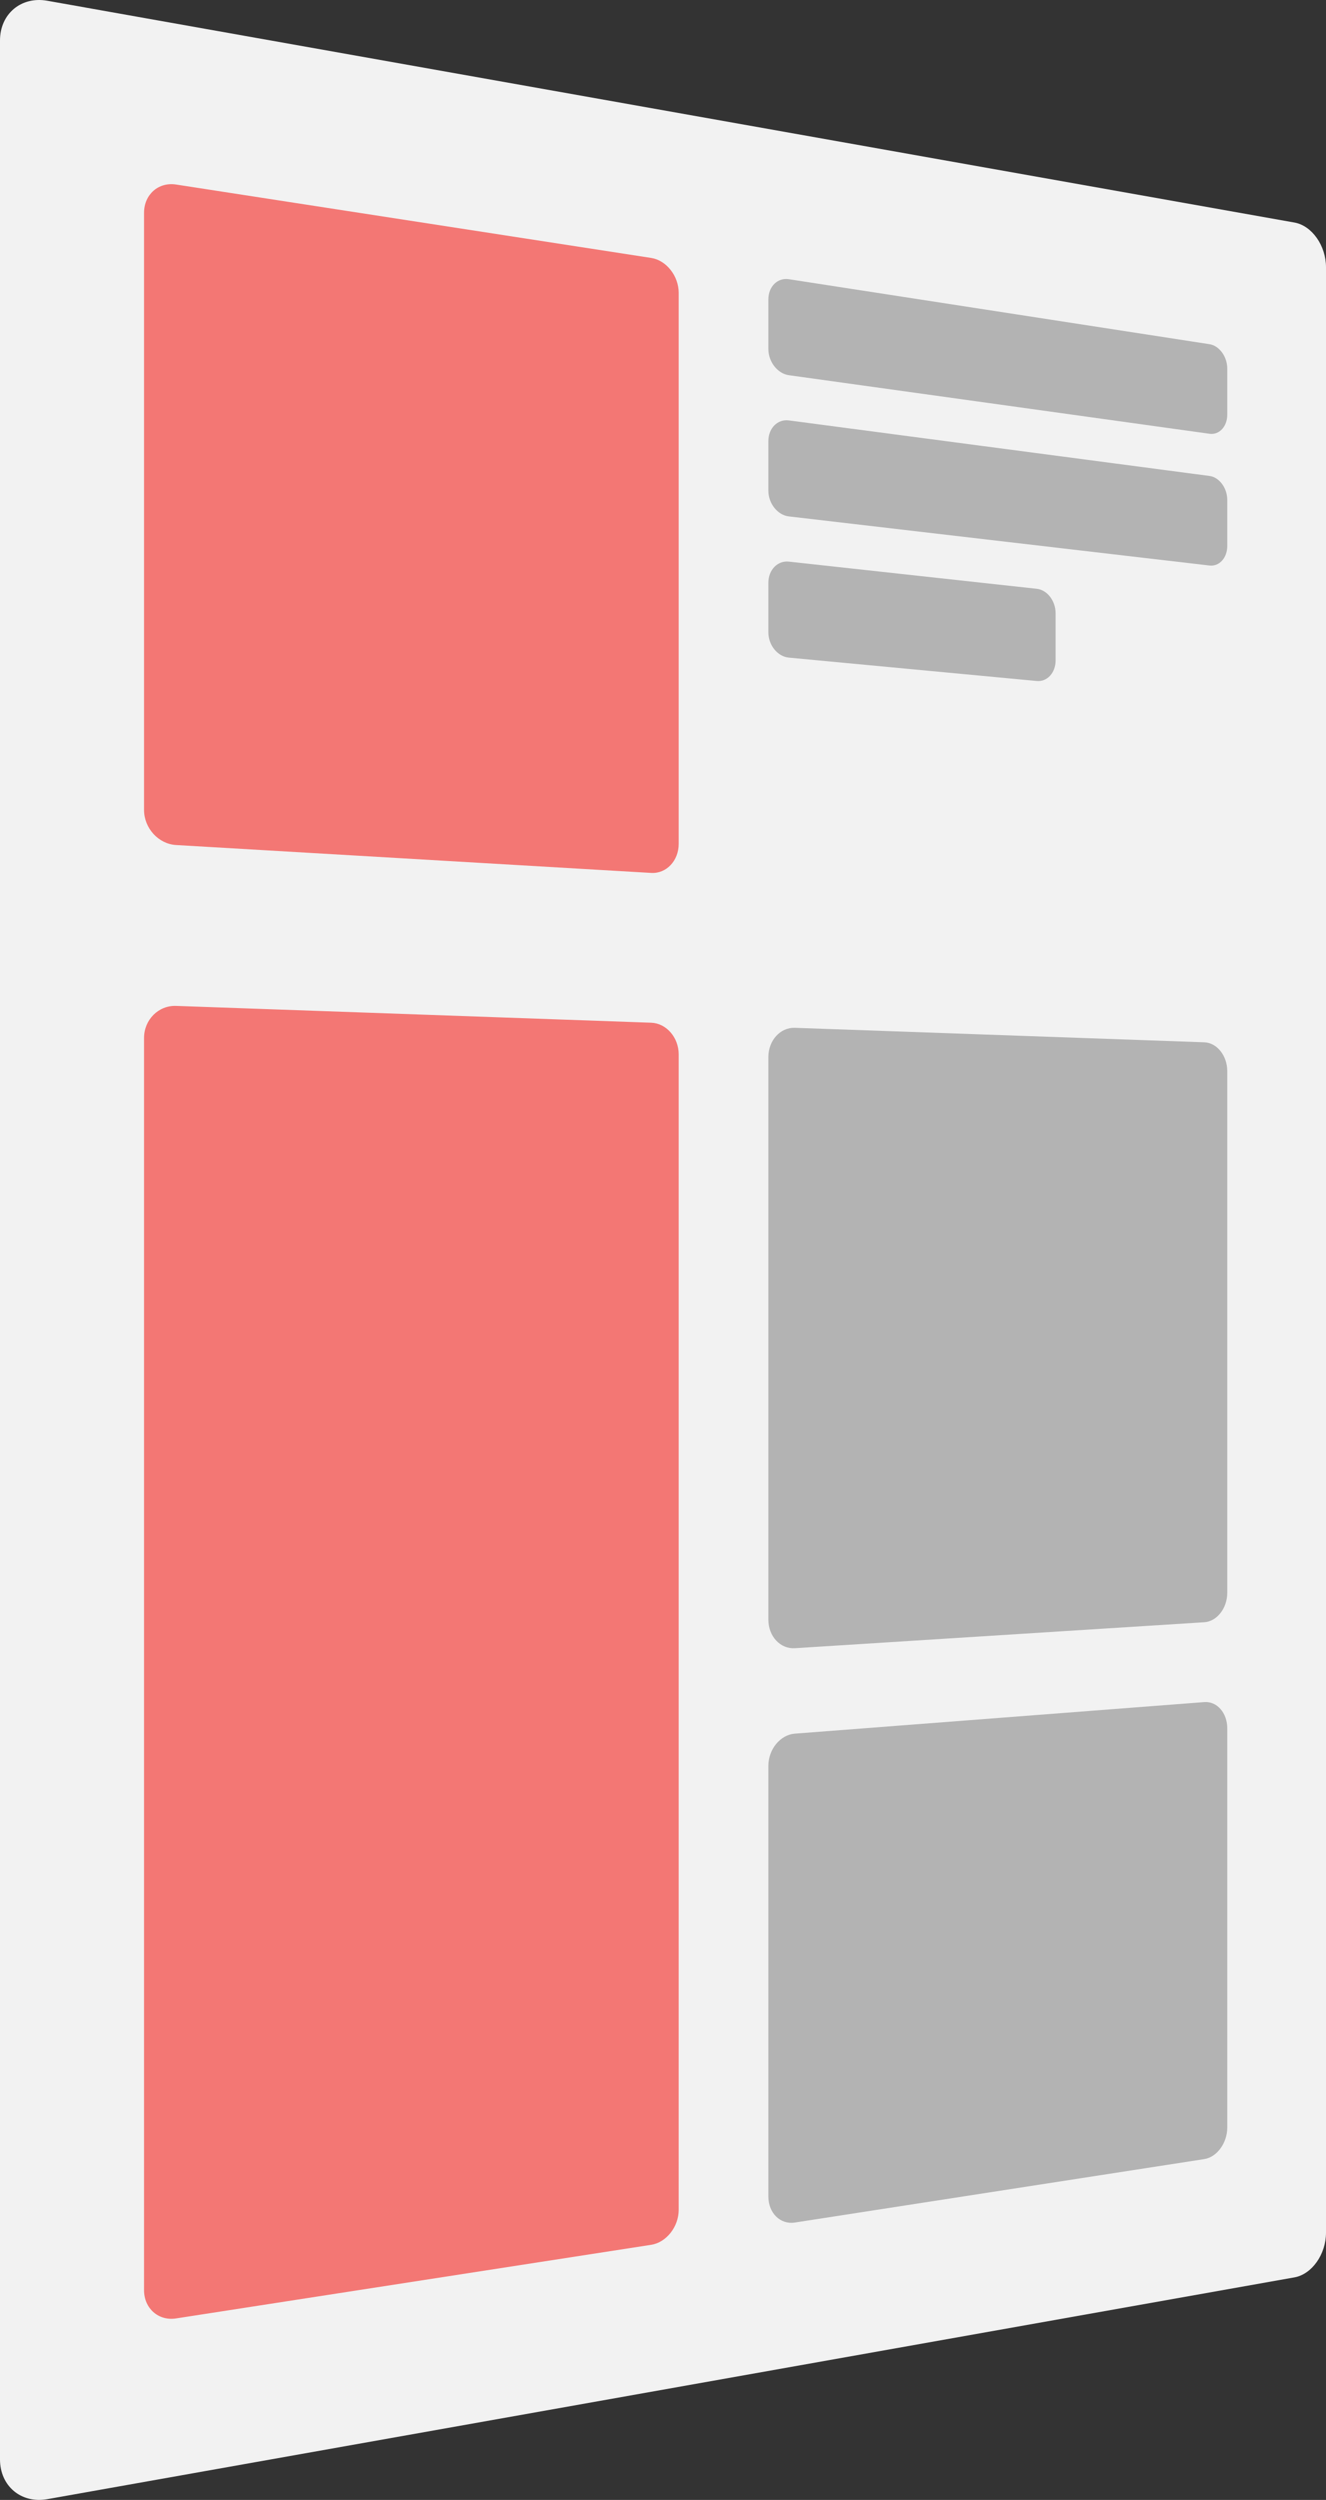
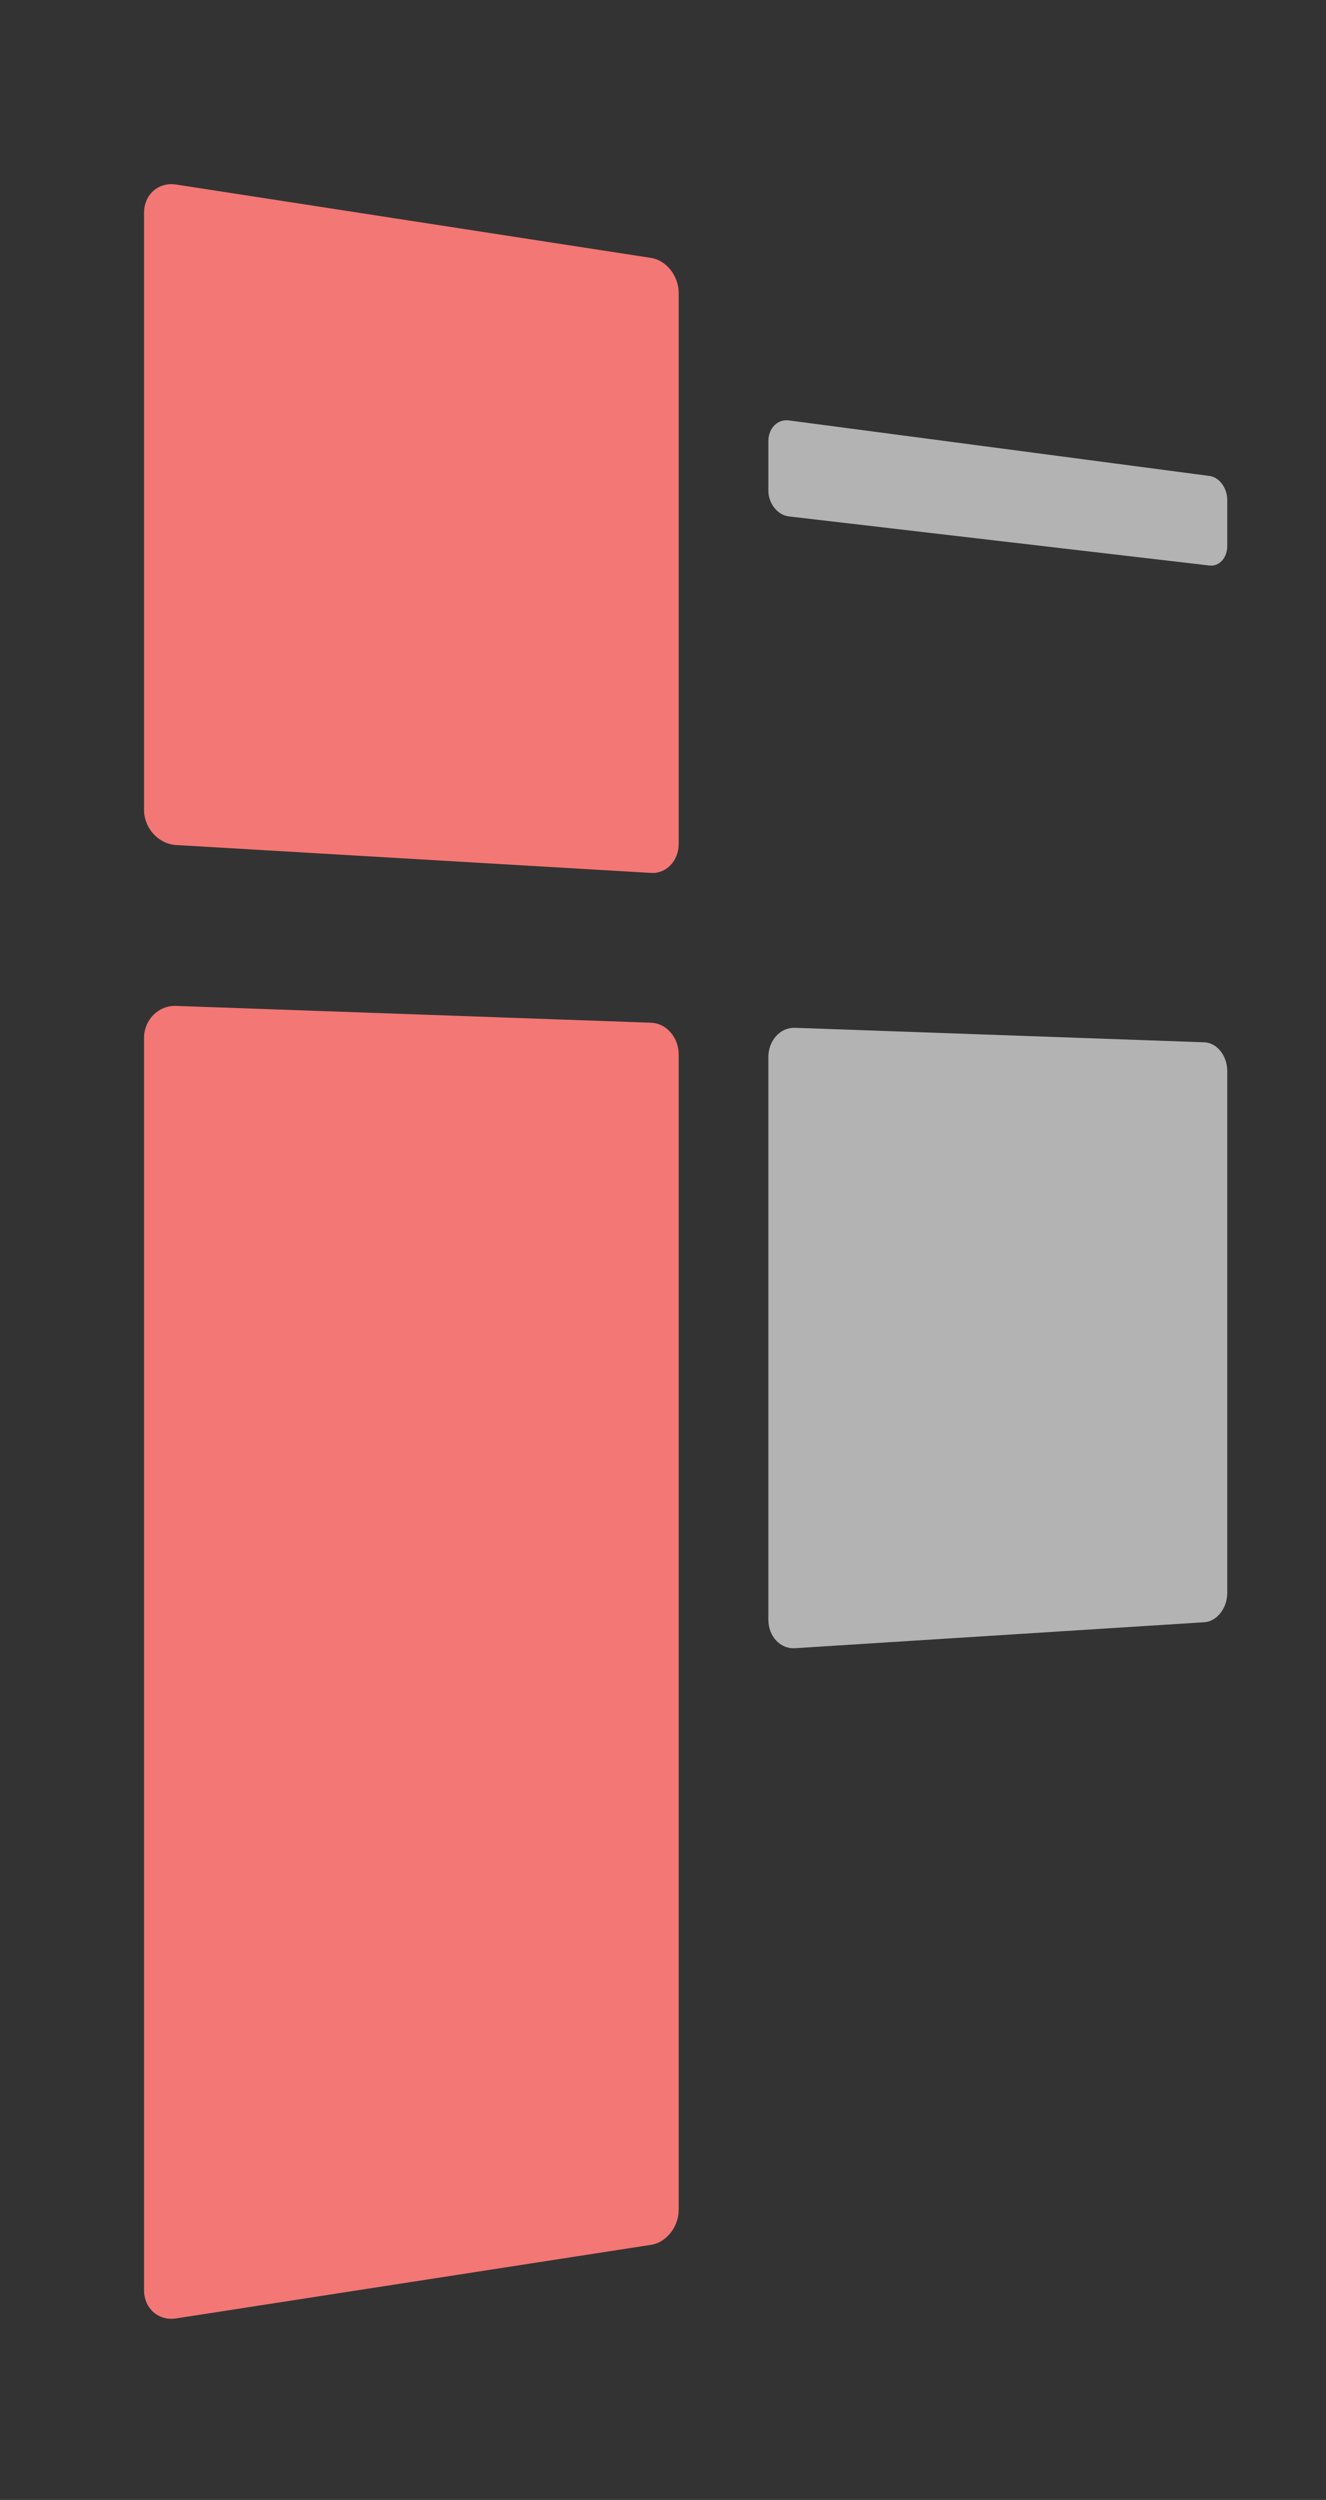
<svg xmlns="http://www.w3.org/2000/svg" id="b" data-name="Layer 2" viewBox="0 0 220.529 415.639">
  <rect x="0" y="0" width="220.529" height="415.639" fill="#333333" stroke="none" />
  <g id="c" data-name="Layer 9">
    <g>
-       <path d="m215.281,378.639L7.854,415.517C3.529,416.286,0,413.332,0,408.914V6.725C0,2.307,3.529-.647,7.854.122l207.427,36.879c2.906.517,5.248,3.843,5.248,7.433v326.772c0,3.59-2.343,6.916-5.248,7.433Z" style="fill: #f2f2f2; stroke-width: 0px;" />
      <path d="m108.301,145.134l-79.021-4.639c-2.921-.172-5.323-2.798-5.323-5.836V35.381c0-3.038,2.401-5.152,5.323-4.701l79.021,12.206c2.52.389,4.574,3,4.574,5.803v91.617c0,2.803-2.053,4.976-4.574,4.828Z" style="fill: #f37774; stroke-width: 0px;" />
      <path d="m108.301,373.223l-79.021,12.241c-2.921.453-5.323-1.661-5.323-4.699v-208.187c0-3.038,2.401-5.438,5.323-5.335l79.021,2.796c2.52.089,4.574,2.455,4.574,5.259v192.12c0,2.803-2.053,5.415-4.574,5.805Z" style="fill: #f37774; stroke-width: 0px;" />
      <path d="m200.287,269.715l-68.091,4.319c-2.42.154-4.409-1.982-4.409-4.746v-93.534c0-2.764,1.988-4.955,4.409-4.869l68.091,2.409c2.105.074,3.821,2.232,3.821,4.795v86.724c0,2.563-1.716,4.768-3.821,4.902Z" style="fill: #b3b3b3; stroke-width: 0px;" />
-       <path d="m200.287,358.974l-68.091,10.548c-2.42.375-4.409-1.578-4.409-4.342v-71.578c0-2.764,1.988-5.179,4.409-5.365l68.091-5.246c2.105-.162,3.821,1.802,3.821,4.365v66.367c0,2.563-1.716,4.925-3.821,5.251Z" style="fill: #b3b3b3; stroke-width: 0px;" />
-       <path d="m201.159,72.12l-69.963-9.738c-1.872-.261-3.408-2.221-3.408-4.356v-8.249c0-2.135,1.537-3.644,3.408-3.355l69.963,10.807c1.624.251,2.949,2.075,2.949,4.055v7.648c0,1.979-1.325,3.415-2.949,3.189Z" style="fill: #b3b3b3; stroke-width: 0px;" />
      <path d="m201.159,94.026l-69.963-8.166c-1.872-.218-3.408-2.145-3.408-4.28v-8.249c0-2.135,1.537-3.679,3.408-3.432l69.963,9.235c1.624.214,2.949,2.009,2.949,3.988v7.648c0,1.979-1.325,3.444-2.949,3.255Z" style="fill: #b3b3b3; stroke-width: 0px;" />
-       <path d="m172.434,113.225l-41.238-3.887c-1.872-.176-3.408-2.068-3.408-4.203v-8.249c0-2.135,1.537-3.713,3.408-3.508l41.238,4.517c1.721.188,3.125,2.009,3.125,4.047v7.873c0,2.038-1.404,3.572-3.125,3.41Z" style="fill: #b3b3b3; stroke-width: 0px;" />
    </g>
  </g>
</svg>